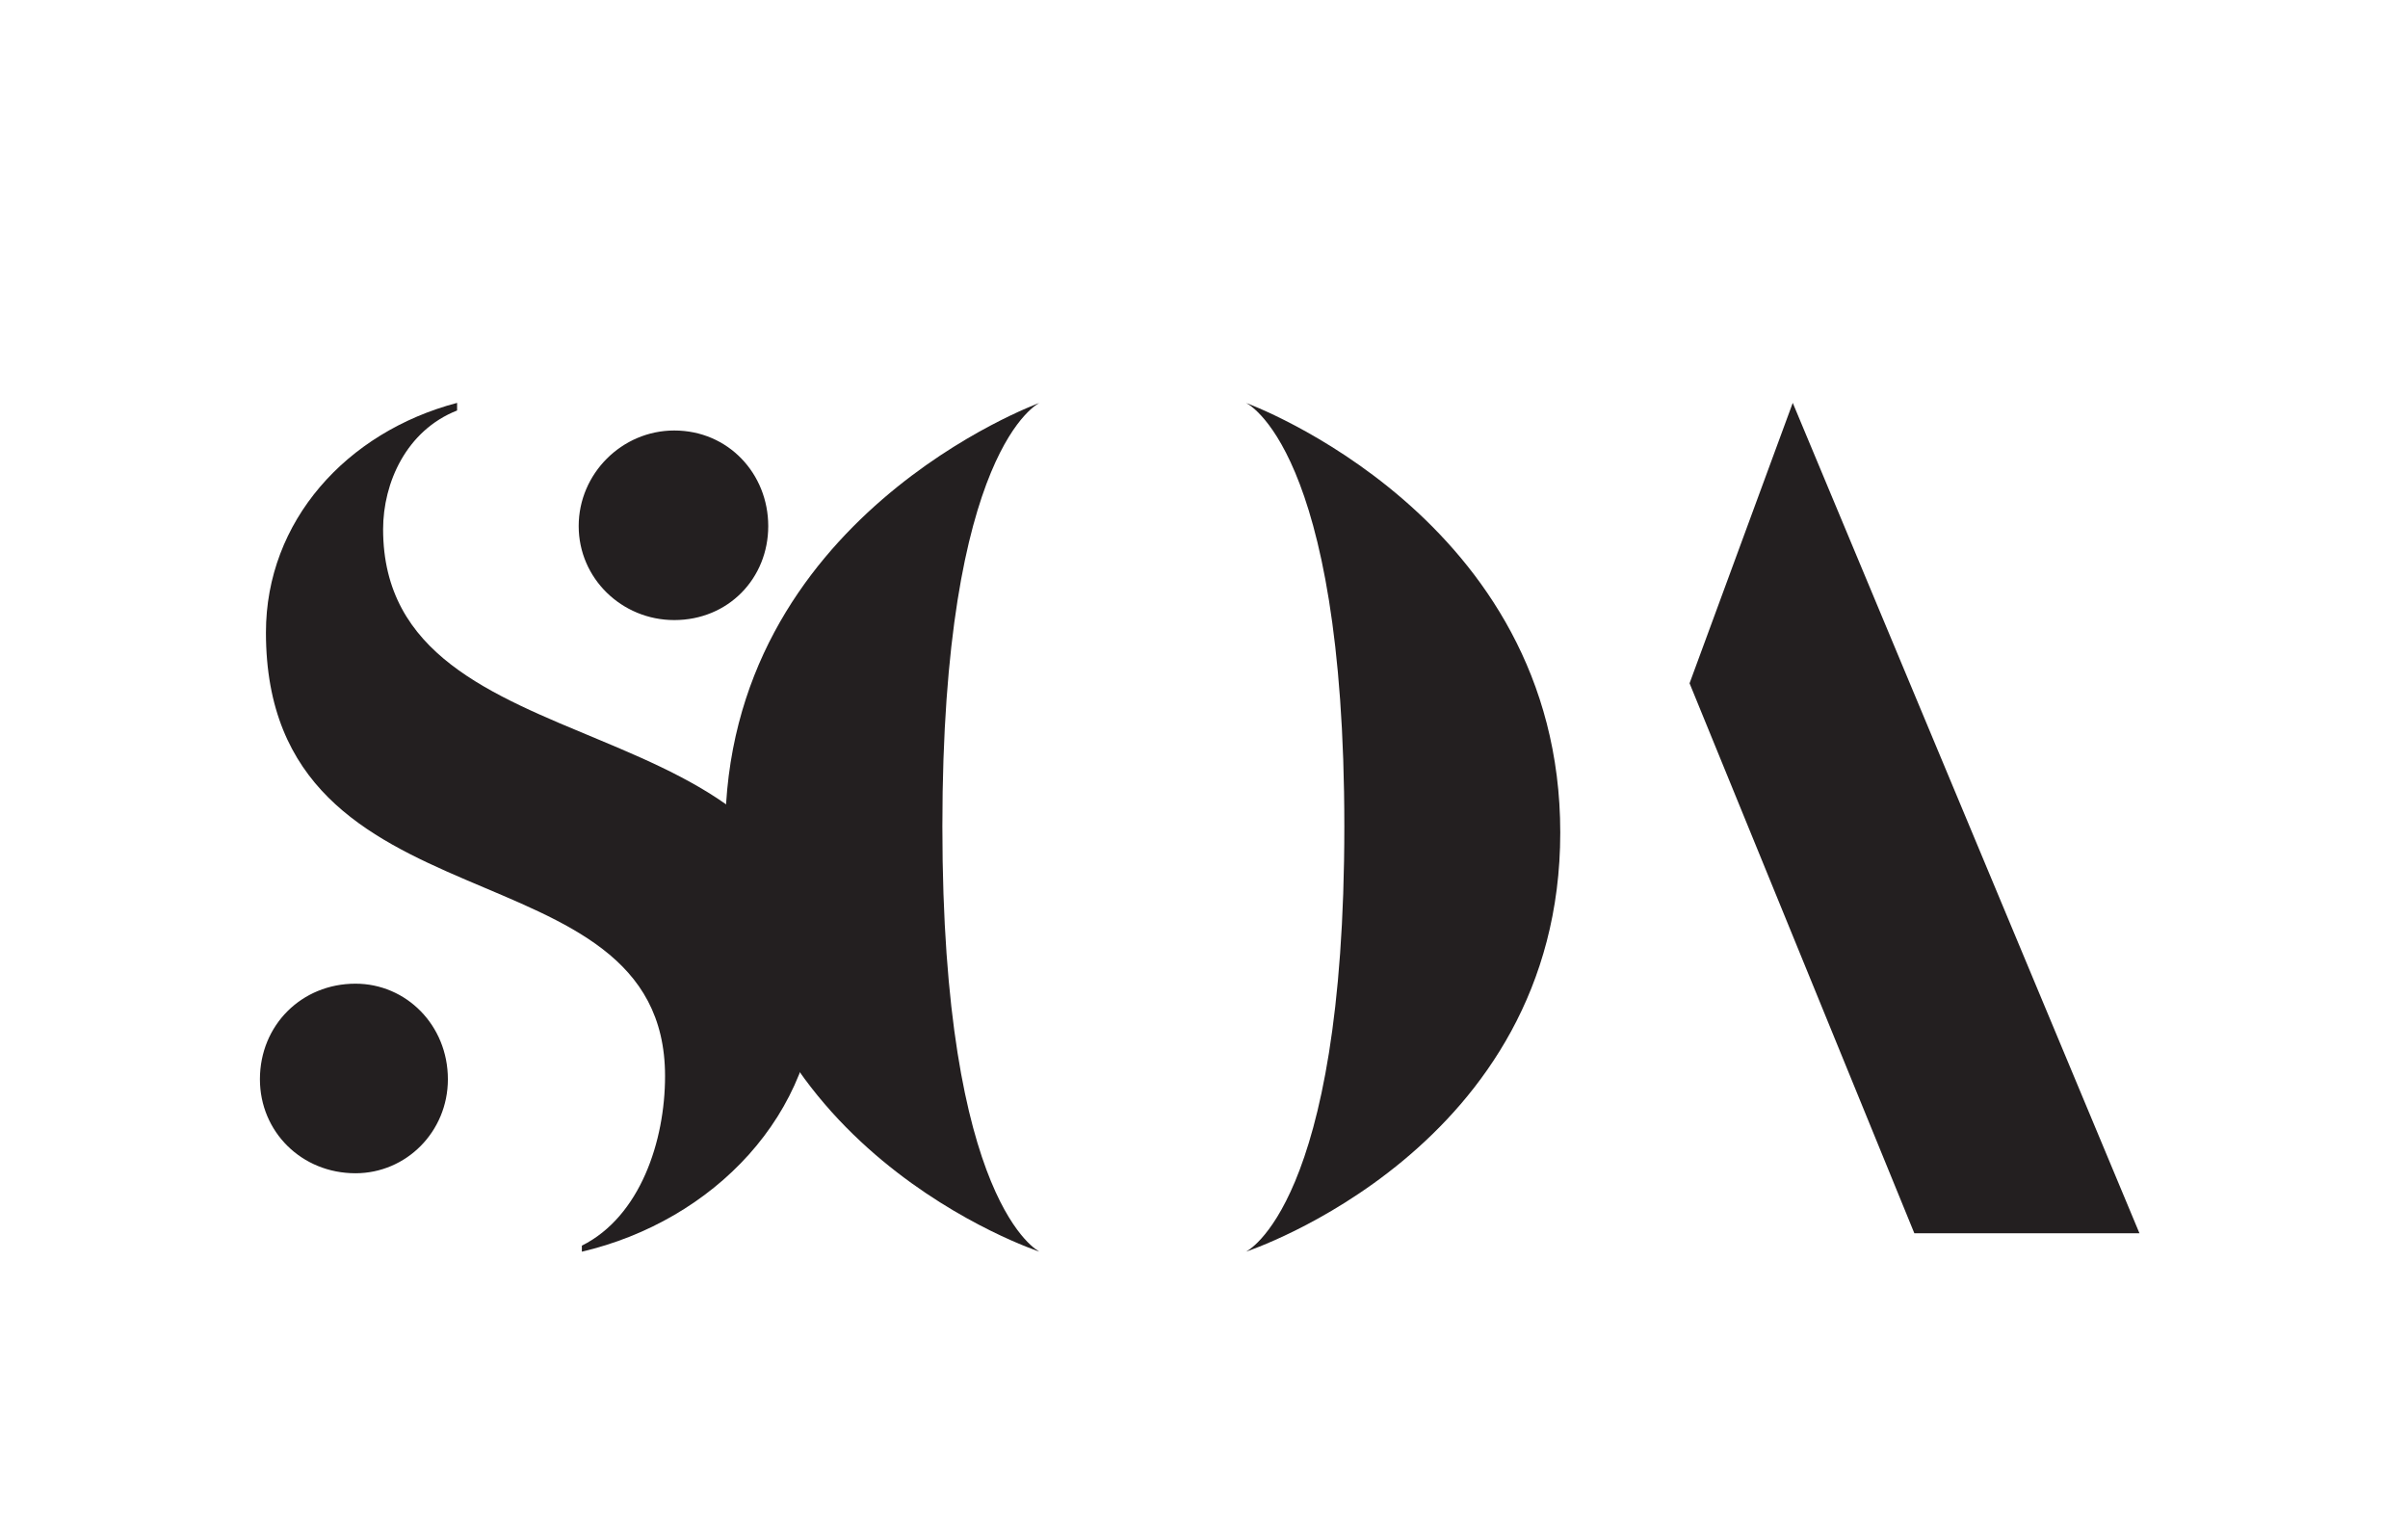
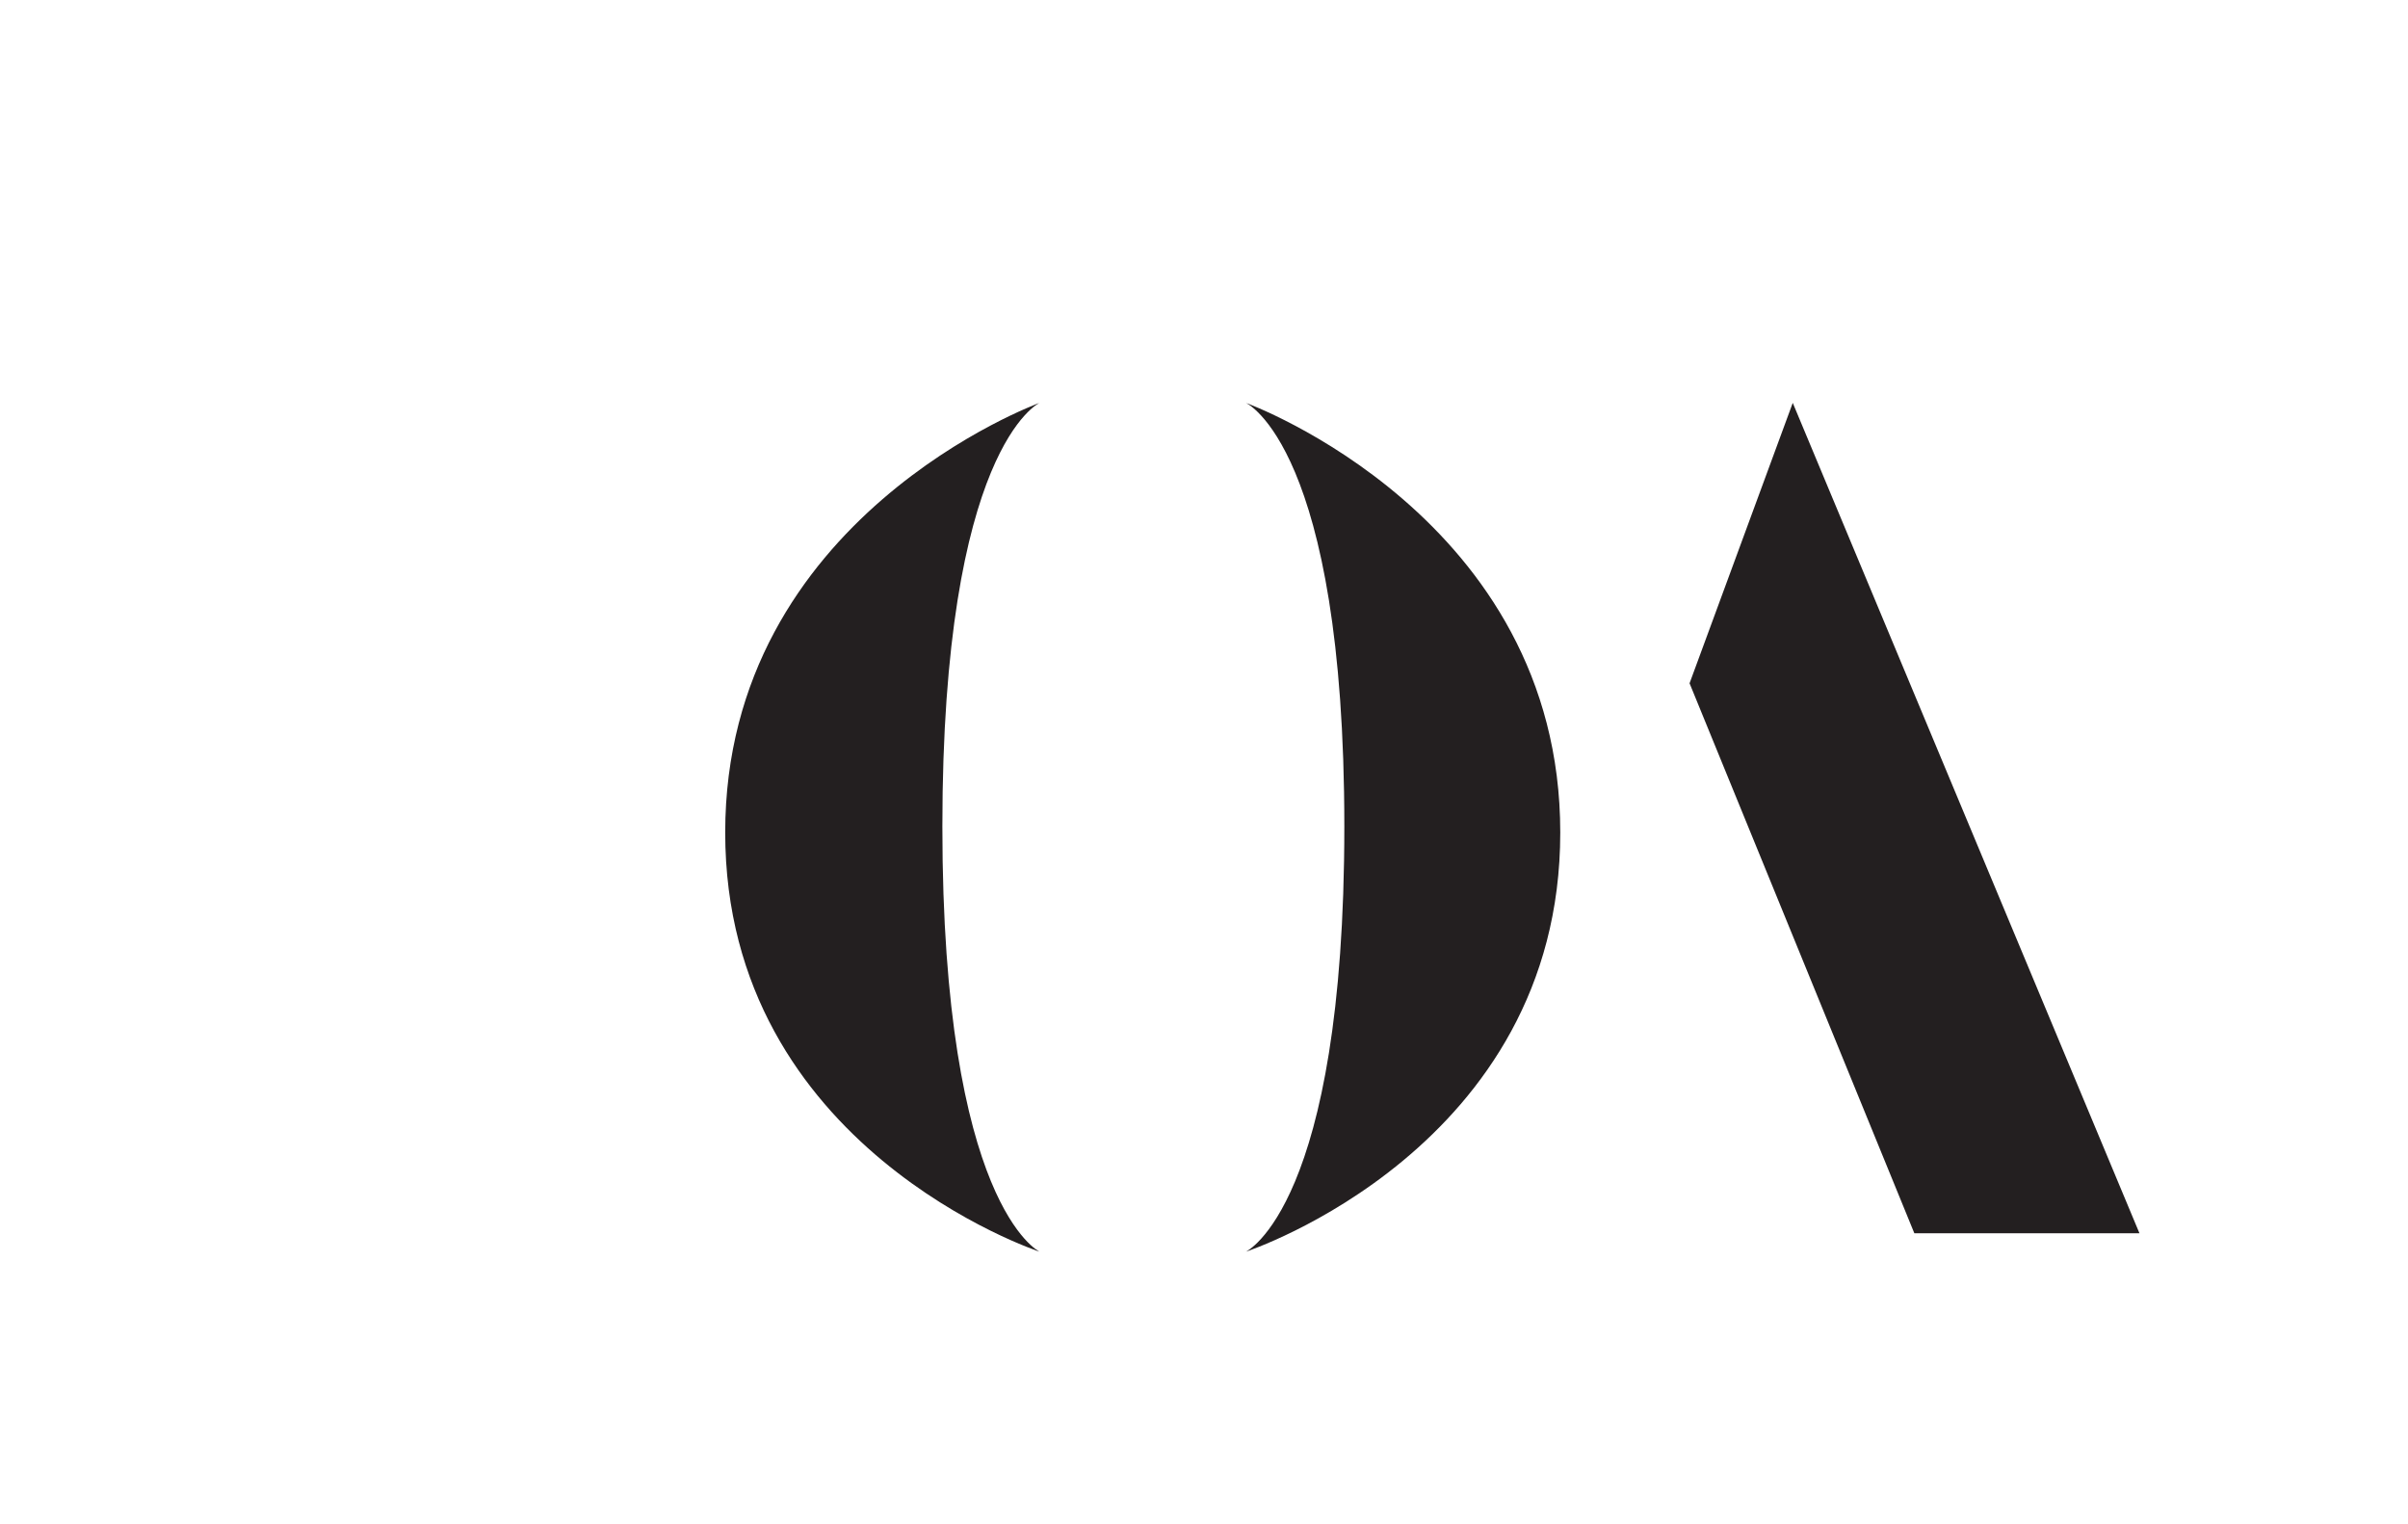
<svg xmlns="http://www.w3.org/2000/svg" width="158" zoomAndPan="magnify" viewBox="0 0 118.5 75" height="100" preserveAspectRatio="xMidYMid meet" version="1.0">
  <defs>
    <g />
  </defs>
  <g fill="#231f20" fill-opacity="1">
    <g transform="translate(11.275, 60.682)">
      <g>
-         <path d="M 17.359 0.906 C 23.812 -0.609 28.953 -5.844 28.953 -12.516 C 28.953 -26.609 7.578 -22.359 7.578 -34.641 C 7.578 -36.922 8.719 -39.5 11.219 -40.484 L 11.219 -40.859 C 5.766 -39.422 1.812 -35.031 1.812 -29.562 C 1.812 -14.484 21.453 -19.484 21.453 -7.734 C 21.453 -4.547 20.234 -0.828 17.359 0.609 Z M 21.906 -30.172 C 24.562 -30.172 26.531 -32.219 26.531 -34.797 C 26.531 -37.375 24.562 -39.5 21.906 -39.5 C 19.328 -39.5 17.203 -37.375 17.203 -34.797 C 17.203 -32.219 19.328 -30.172 21.906 -30.172 Z M 6.219 -2.953 C 8.719 -2.953 10.766 -5 10.766 -7.578 C 10.766 -10.234 8.719 -12.281 6.219 -12.281 C 3.562 -12.281 1.516 -10.234 1.516 -7.578 C 1.516 -5 3.562 -2.953 6.219 -2.953 Z M 6.219 -2.953 " />
-       </g>
+         </g>
    </g>
  </g>
  <g fill="#231f20" fill-opacity="1">
    <g transform="translate(34.094, 60.682)">
      <g>
        <path d="M 17.062 0.906 C 17.062 0.906 12.281 -1.359 12.281 -20.016 C 12.281 -38.672 17.062 -40.859 17.062 -40.859 C 17.062 -40.859 1.594 -35.25 1.594 -19.719 C 1.594 -4.172 17.062 0.906 17.062 0.906 Z M 27.219 0.906 C 27.219 0.906 42.688 -4.172 42.688 -19.719 C 42.688 -35.25 27.219 -40.859 27.219 -40.859 C 27.219 -40.859 32.062 -38.672 32.062 -20.016 C 32.062 -1.359 27.219 0.906 27.219 0.906 Z M 27.219 0.906 " />
      </g>
    </g>
  </g>
  <g fill="#231f20" fill-opacity="1">
    <g transform="translate(72.379, 60.682)">
      <g>
        <path d="M 21.828 0 L 32.906 0 L 15.844 -40.859 L 10.766 -27.062 Z M 21.828 0 " />
      </g>
    </g>
  </g>
</svg>